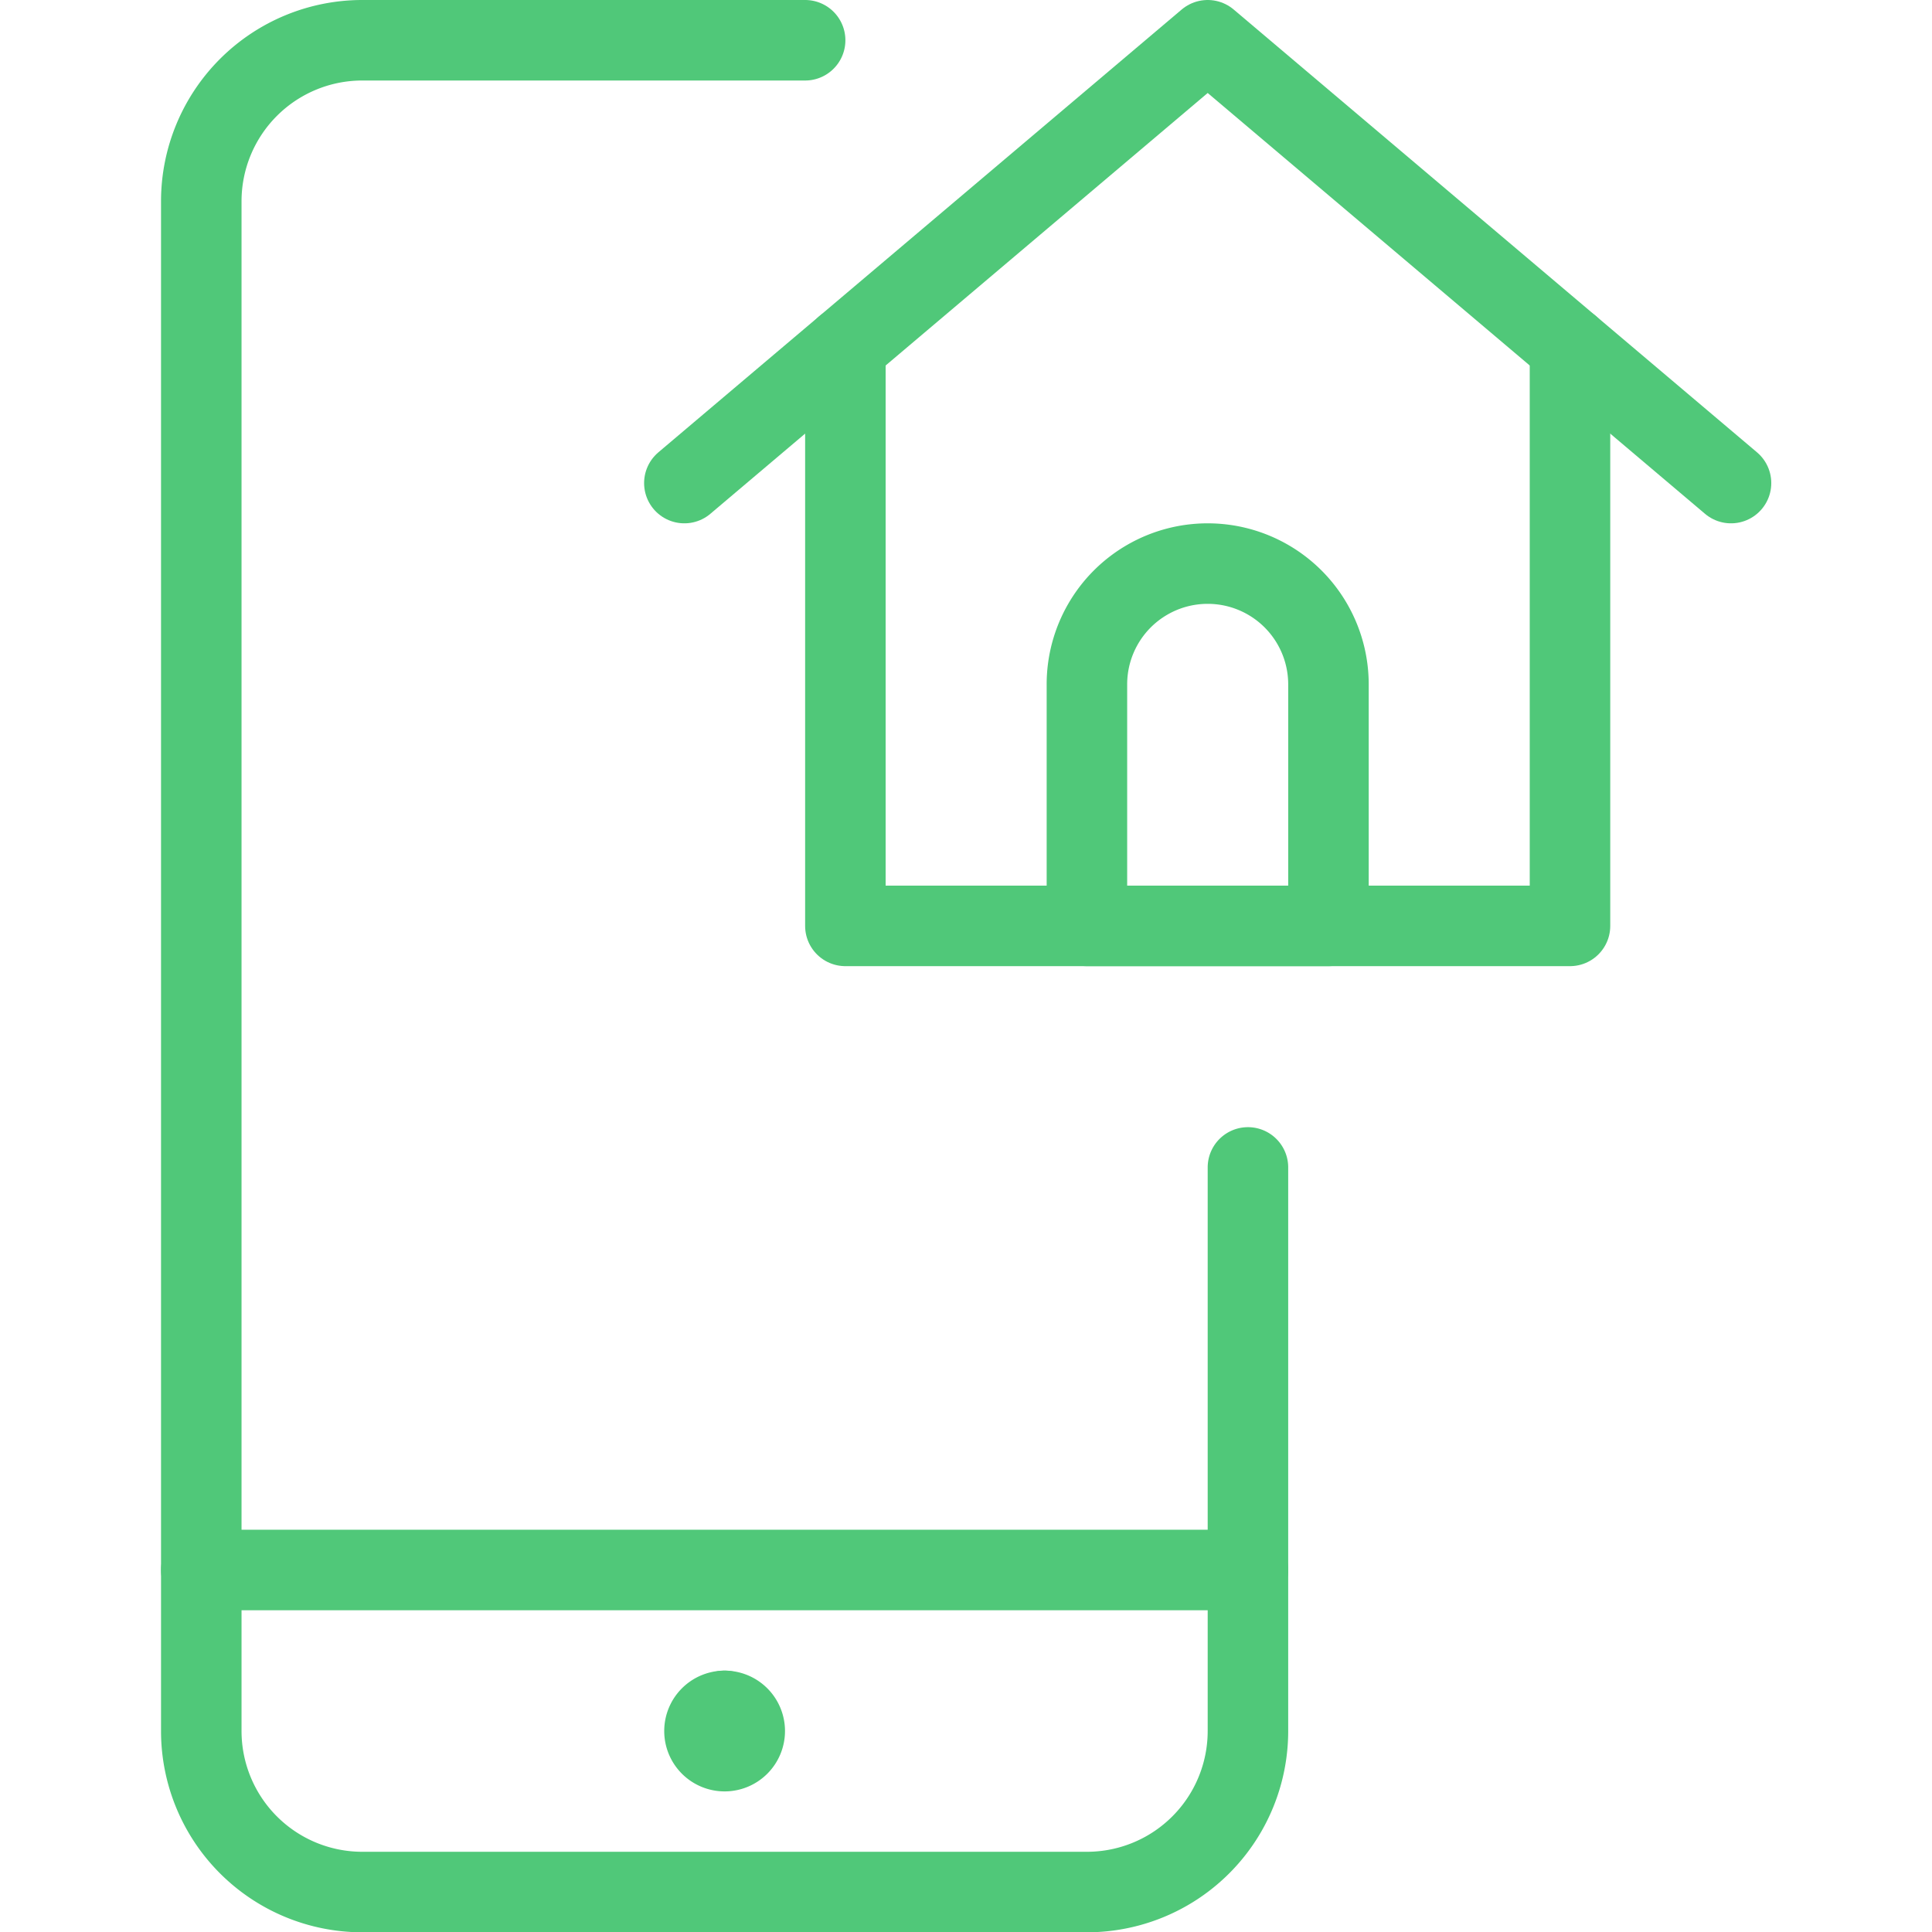
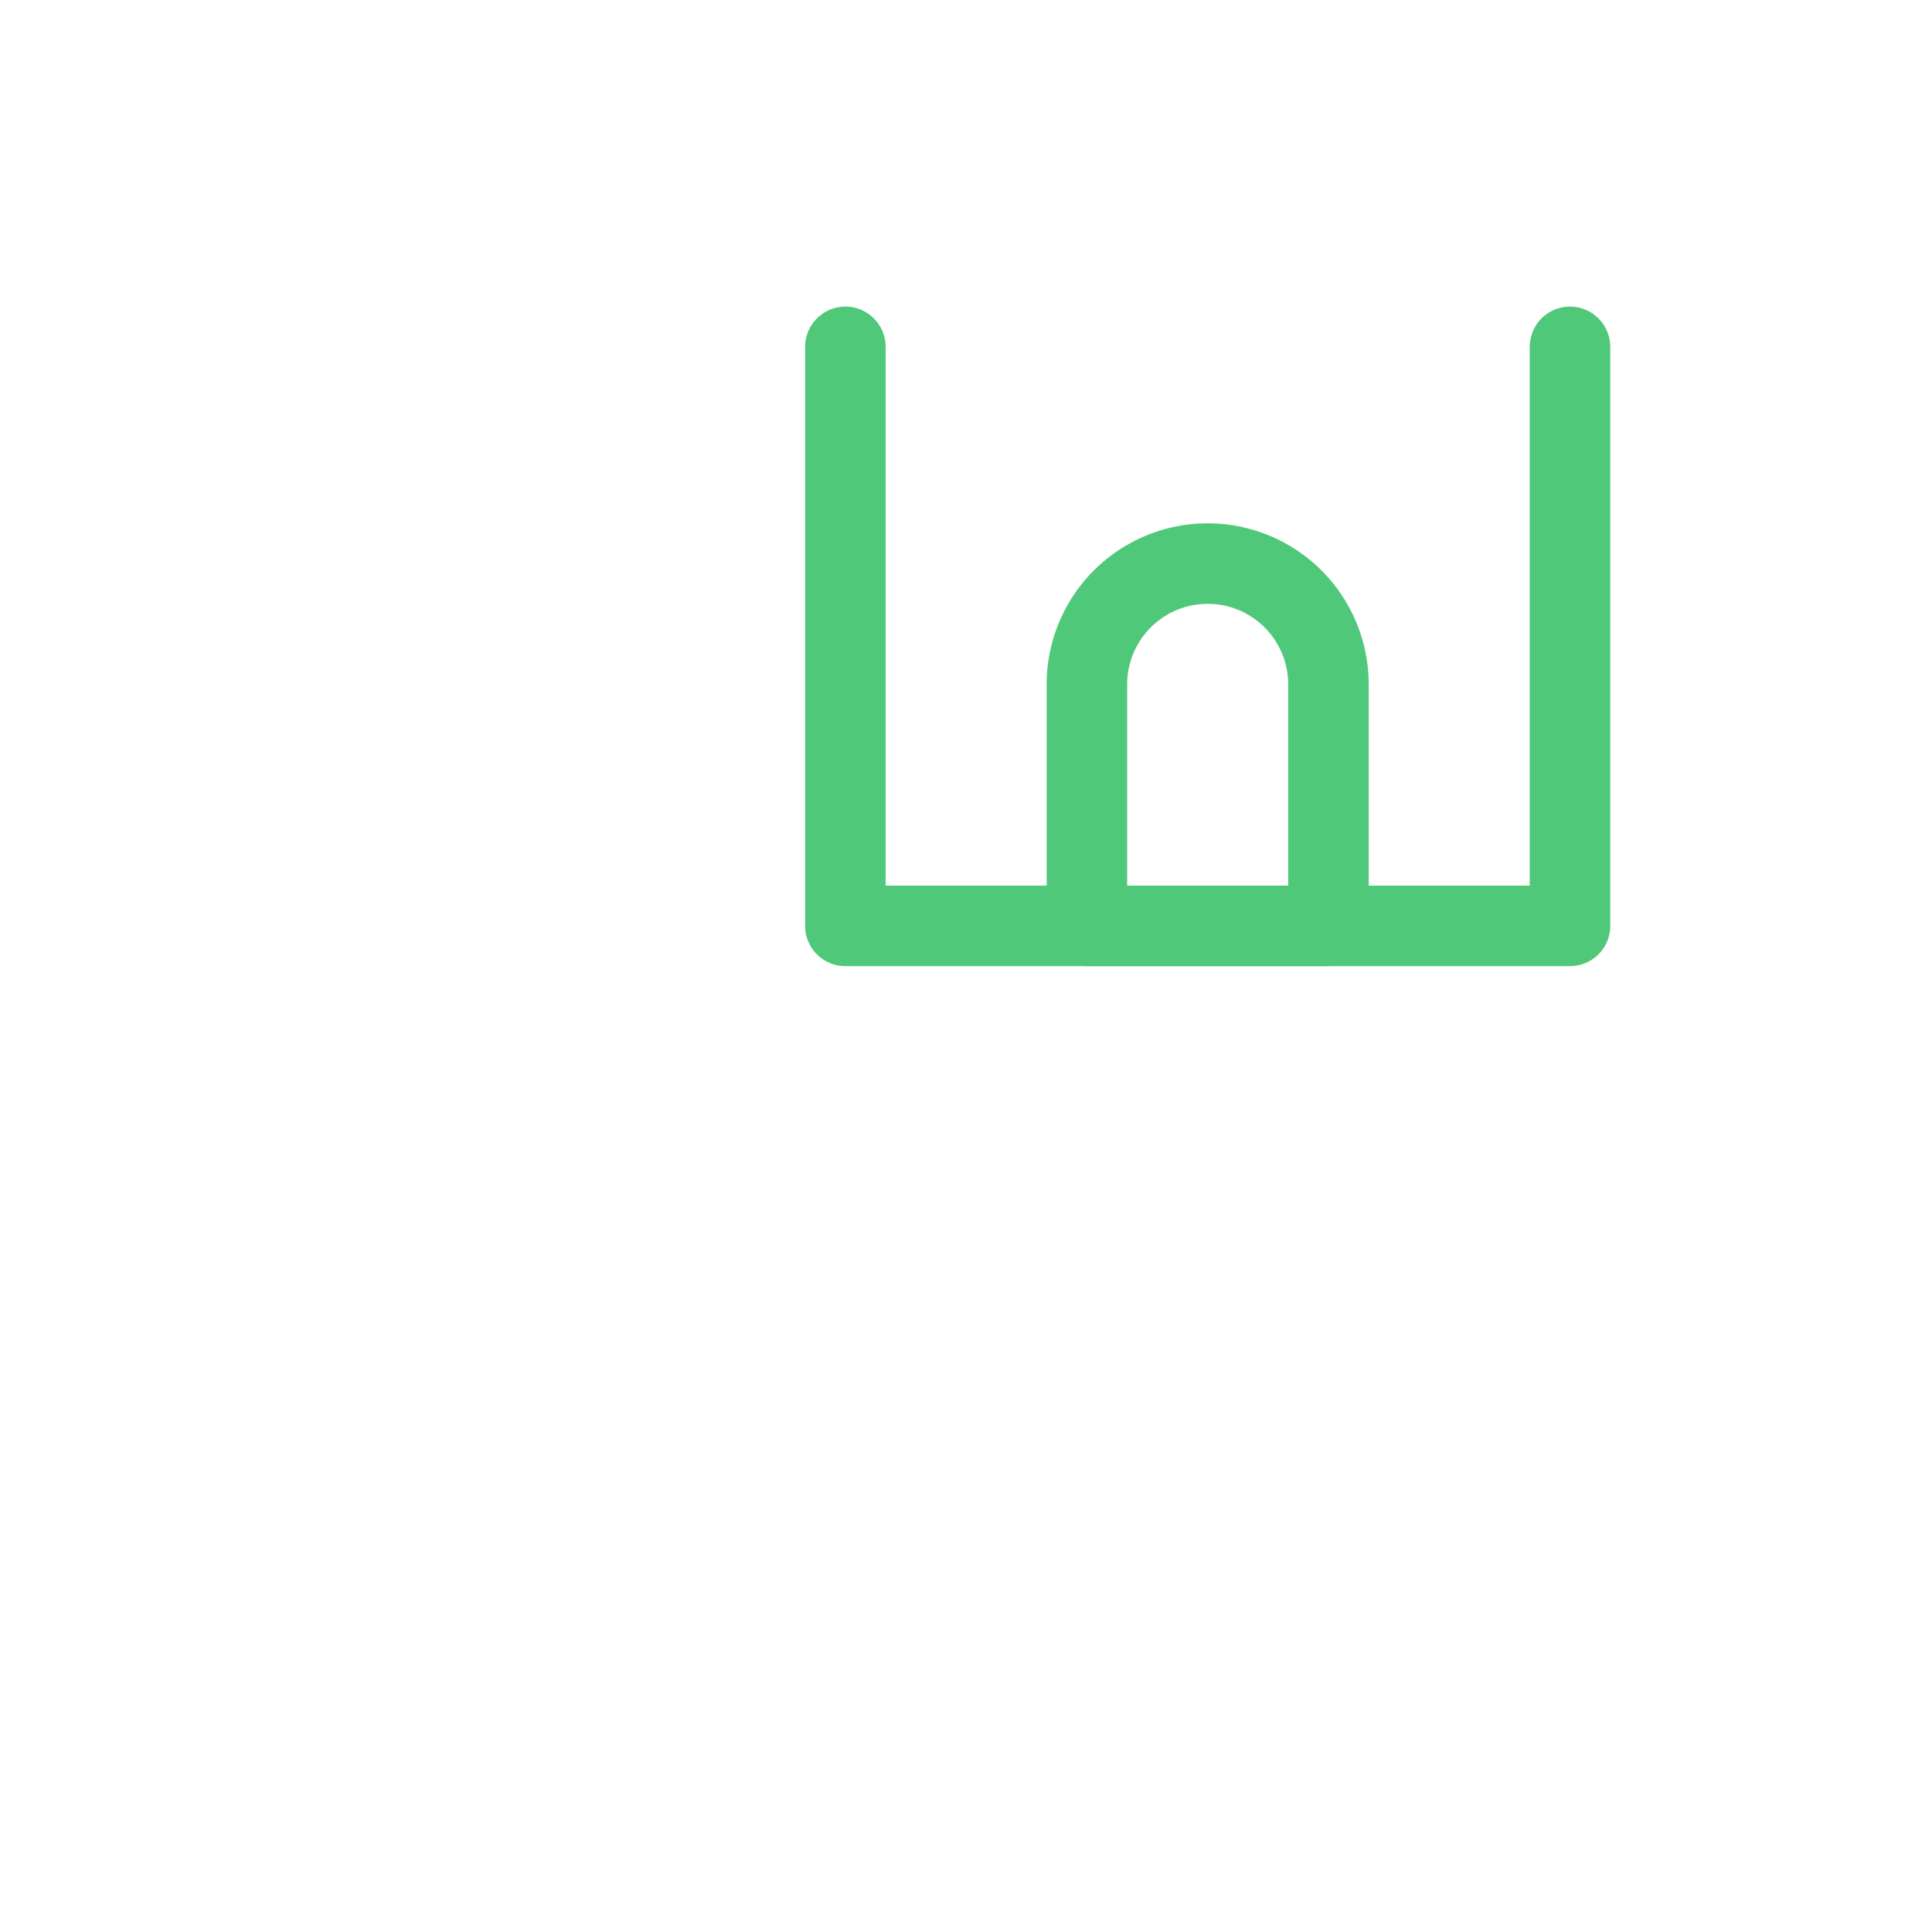
<svg xmlns="http://www.w3.org/2000/svg" version="1.1" viewBox="0 0 52 52" width="52" height="52">
  <g transform="matrix(2.167,0,0,2.167,0,0)">
-     <path d="M15.5 19.5L2.5 19.5" fill="none" stroke="#50c879" stroke-linecap="round" stroke-linejoin="round" />
-     <path d="M9,21.25a.25.25,0,0,1,.25.25h0a.25.25,0,0,1-.25.25H9a.25.25,0,0,1-.25-.25h0A.25.25,0,0,1,9,21.25" fill="none" stroke="#50c879" stroke-linecap="round" stroke-linejoin="round" />
-     <path d="M9 21.25L9 21.25" fill="none" stroke="#50c879" stroke-linecap="round" stroke-linejoin="round" />
-     <path d="M15.5,14.5v7a2,2,0,0,1-2,2h-9a2,2,0,0,1-2-2V2.5a2,2,0,0,1,2-2H10" fill="none" stroke="#50c879" stroke-linecap="round" stroke-linejoin="round" />
    <path d="M10.5 4.308L10.5 11.5 19.5 11.5 19.5 4.308" fill="none" stroke="#50c879" stroke-linecap="round" stroke-linejoin="round" />
-     <path d="M8.5 6L15 0.5 21.5 6" fill="none" stroke="#50c879" stroke-linecap="round" stroke-linejoin="round" />
    <path d="M16.5,11.5h-3v-3a1.5,1.5,0,0,1,3,0Z" fill="none" stroke="#50c879" stroke-linecap="round" stroke-linejoin="round" />
  </g>
</svg>